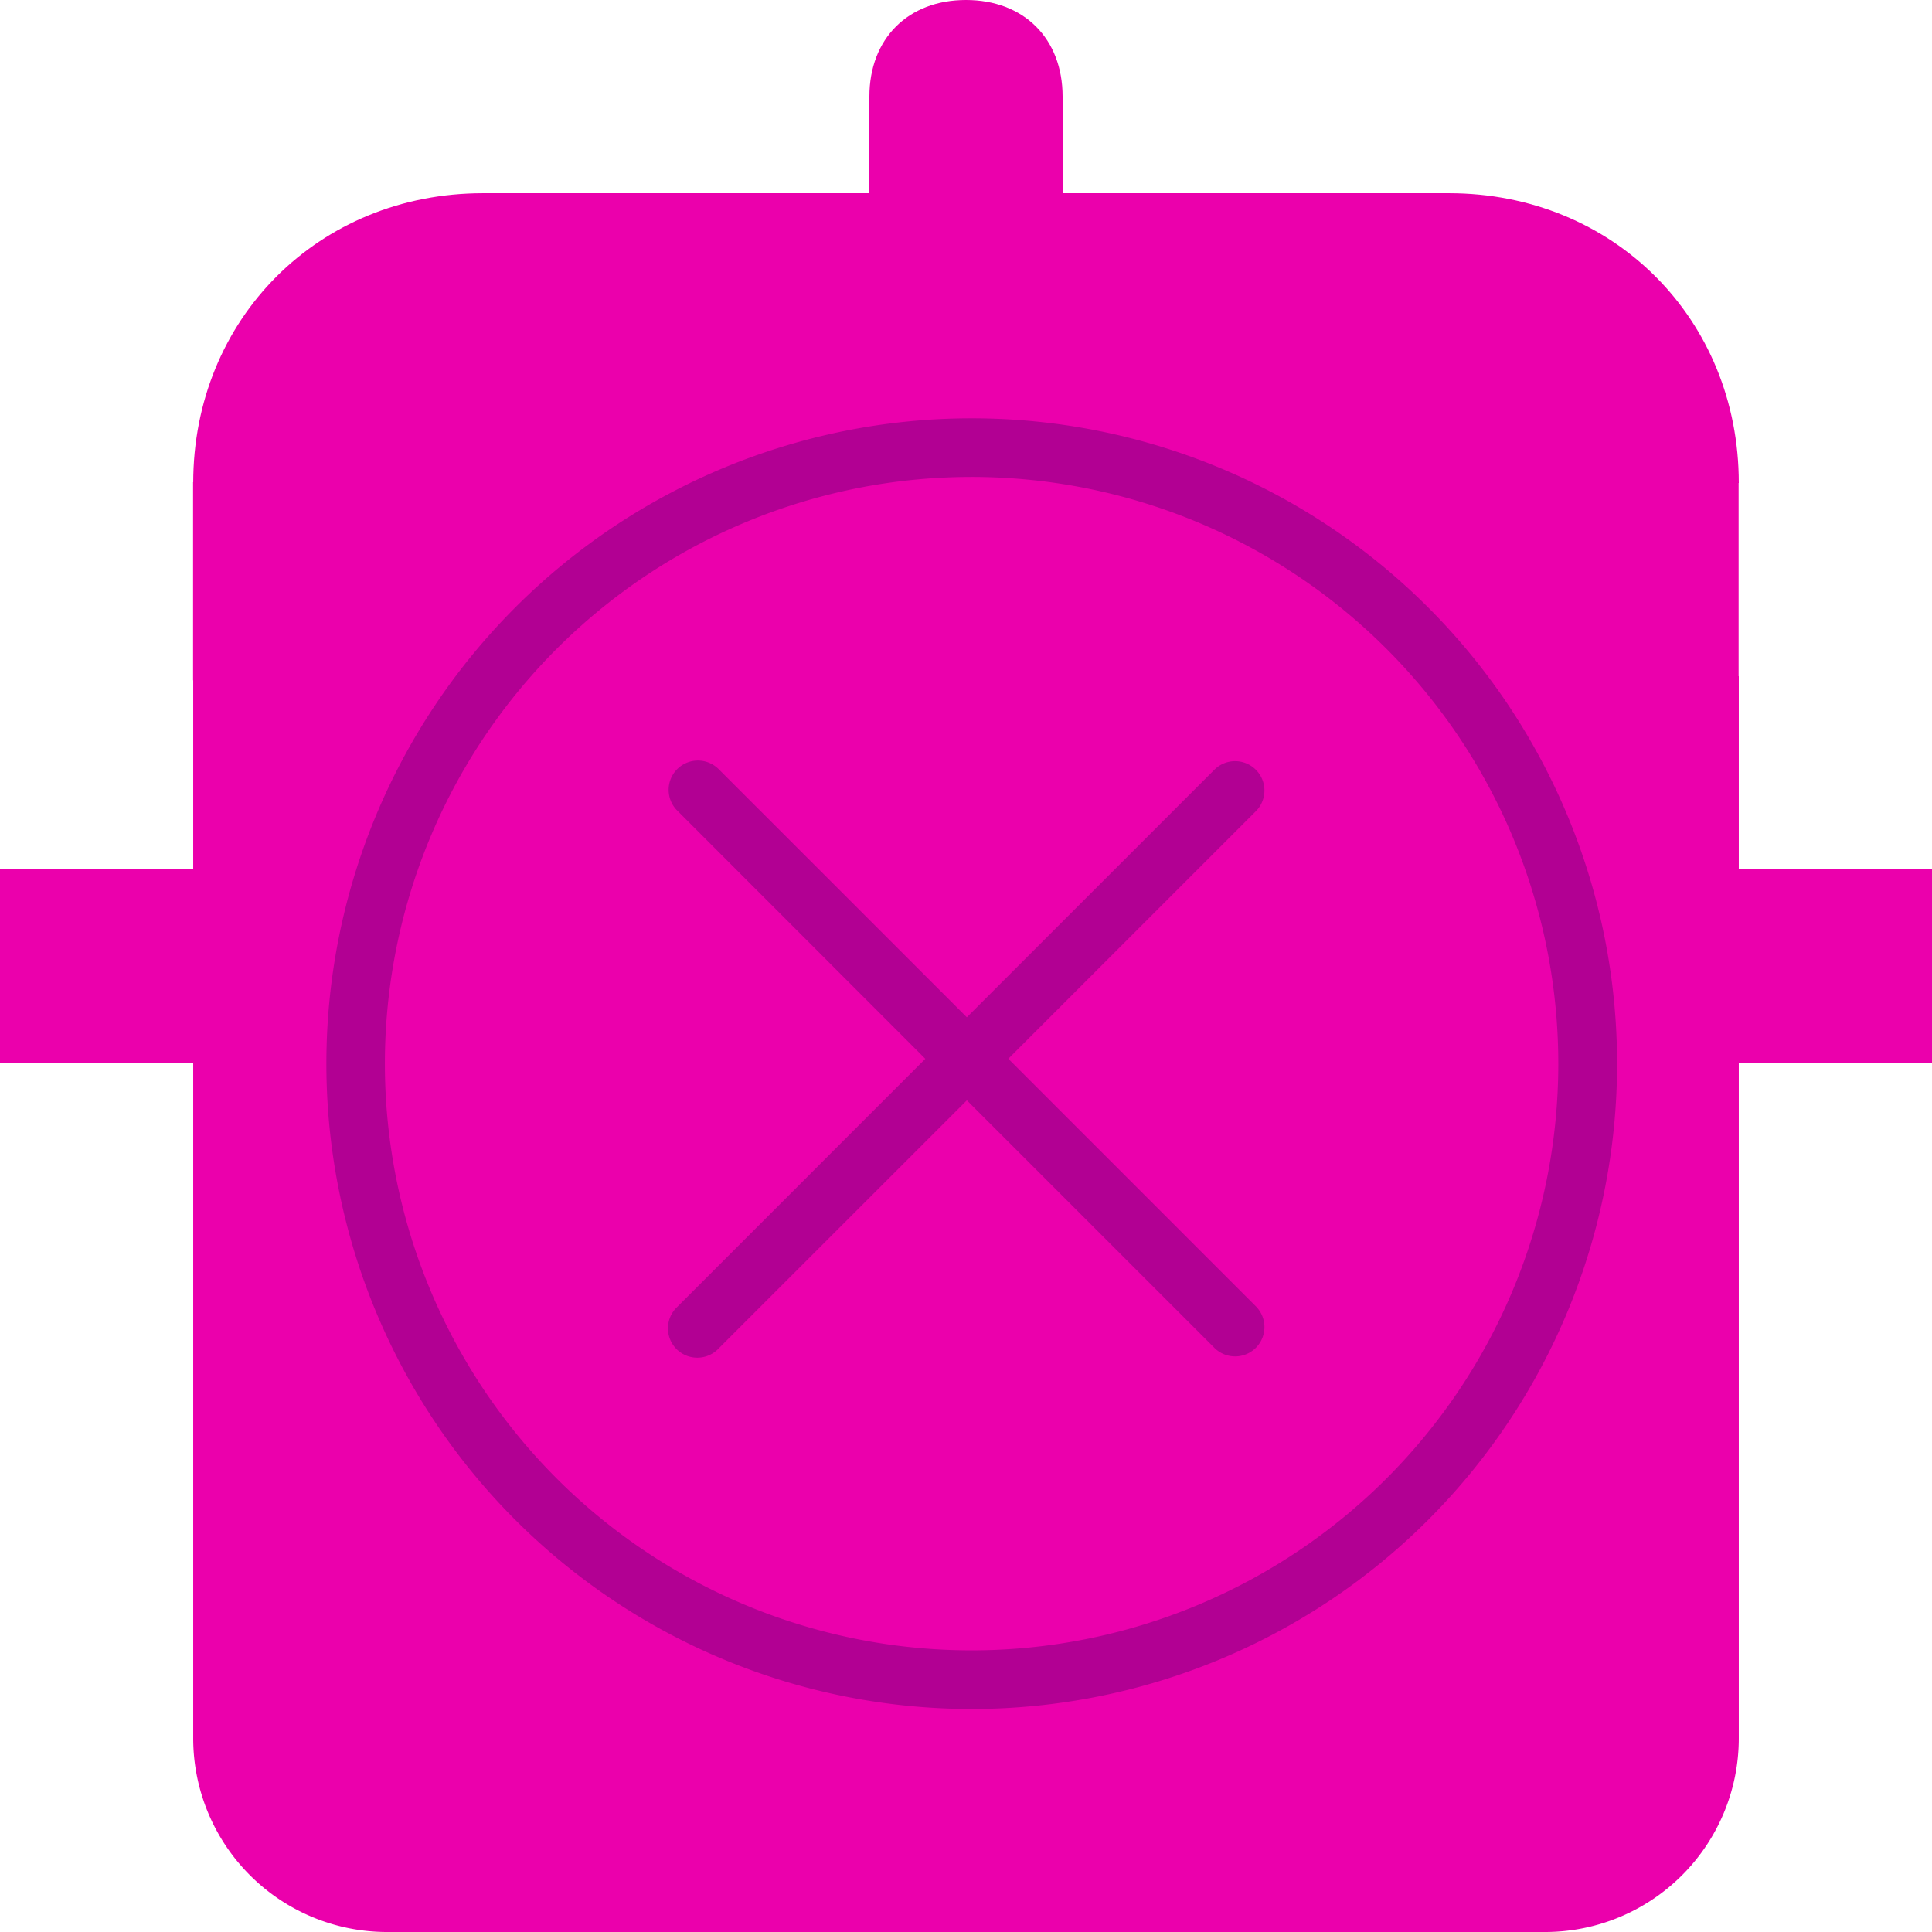
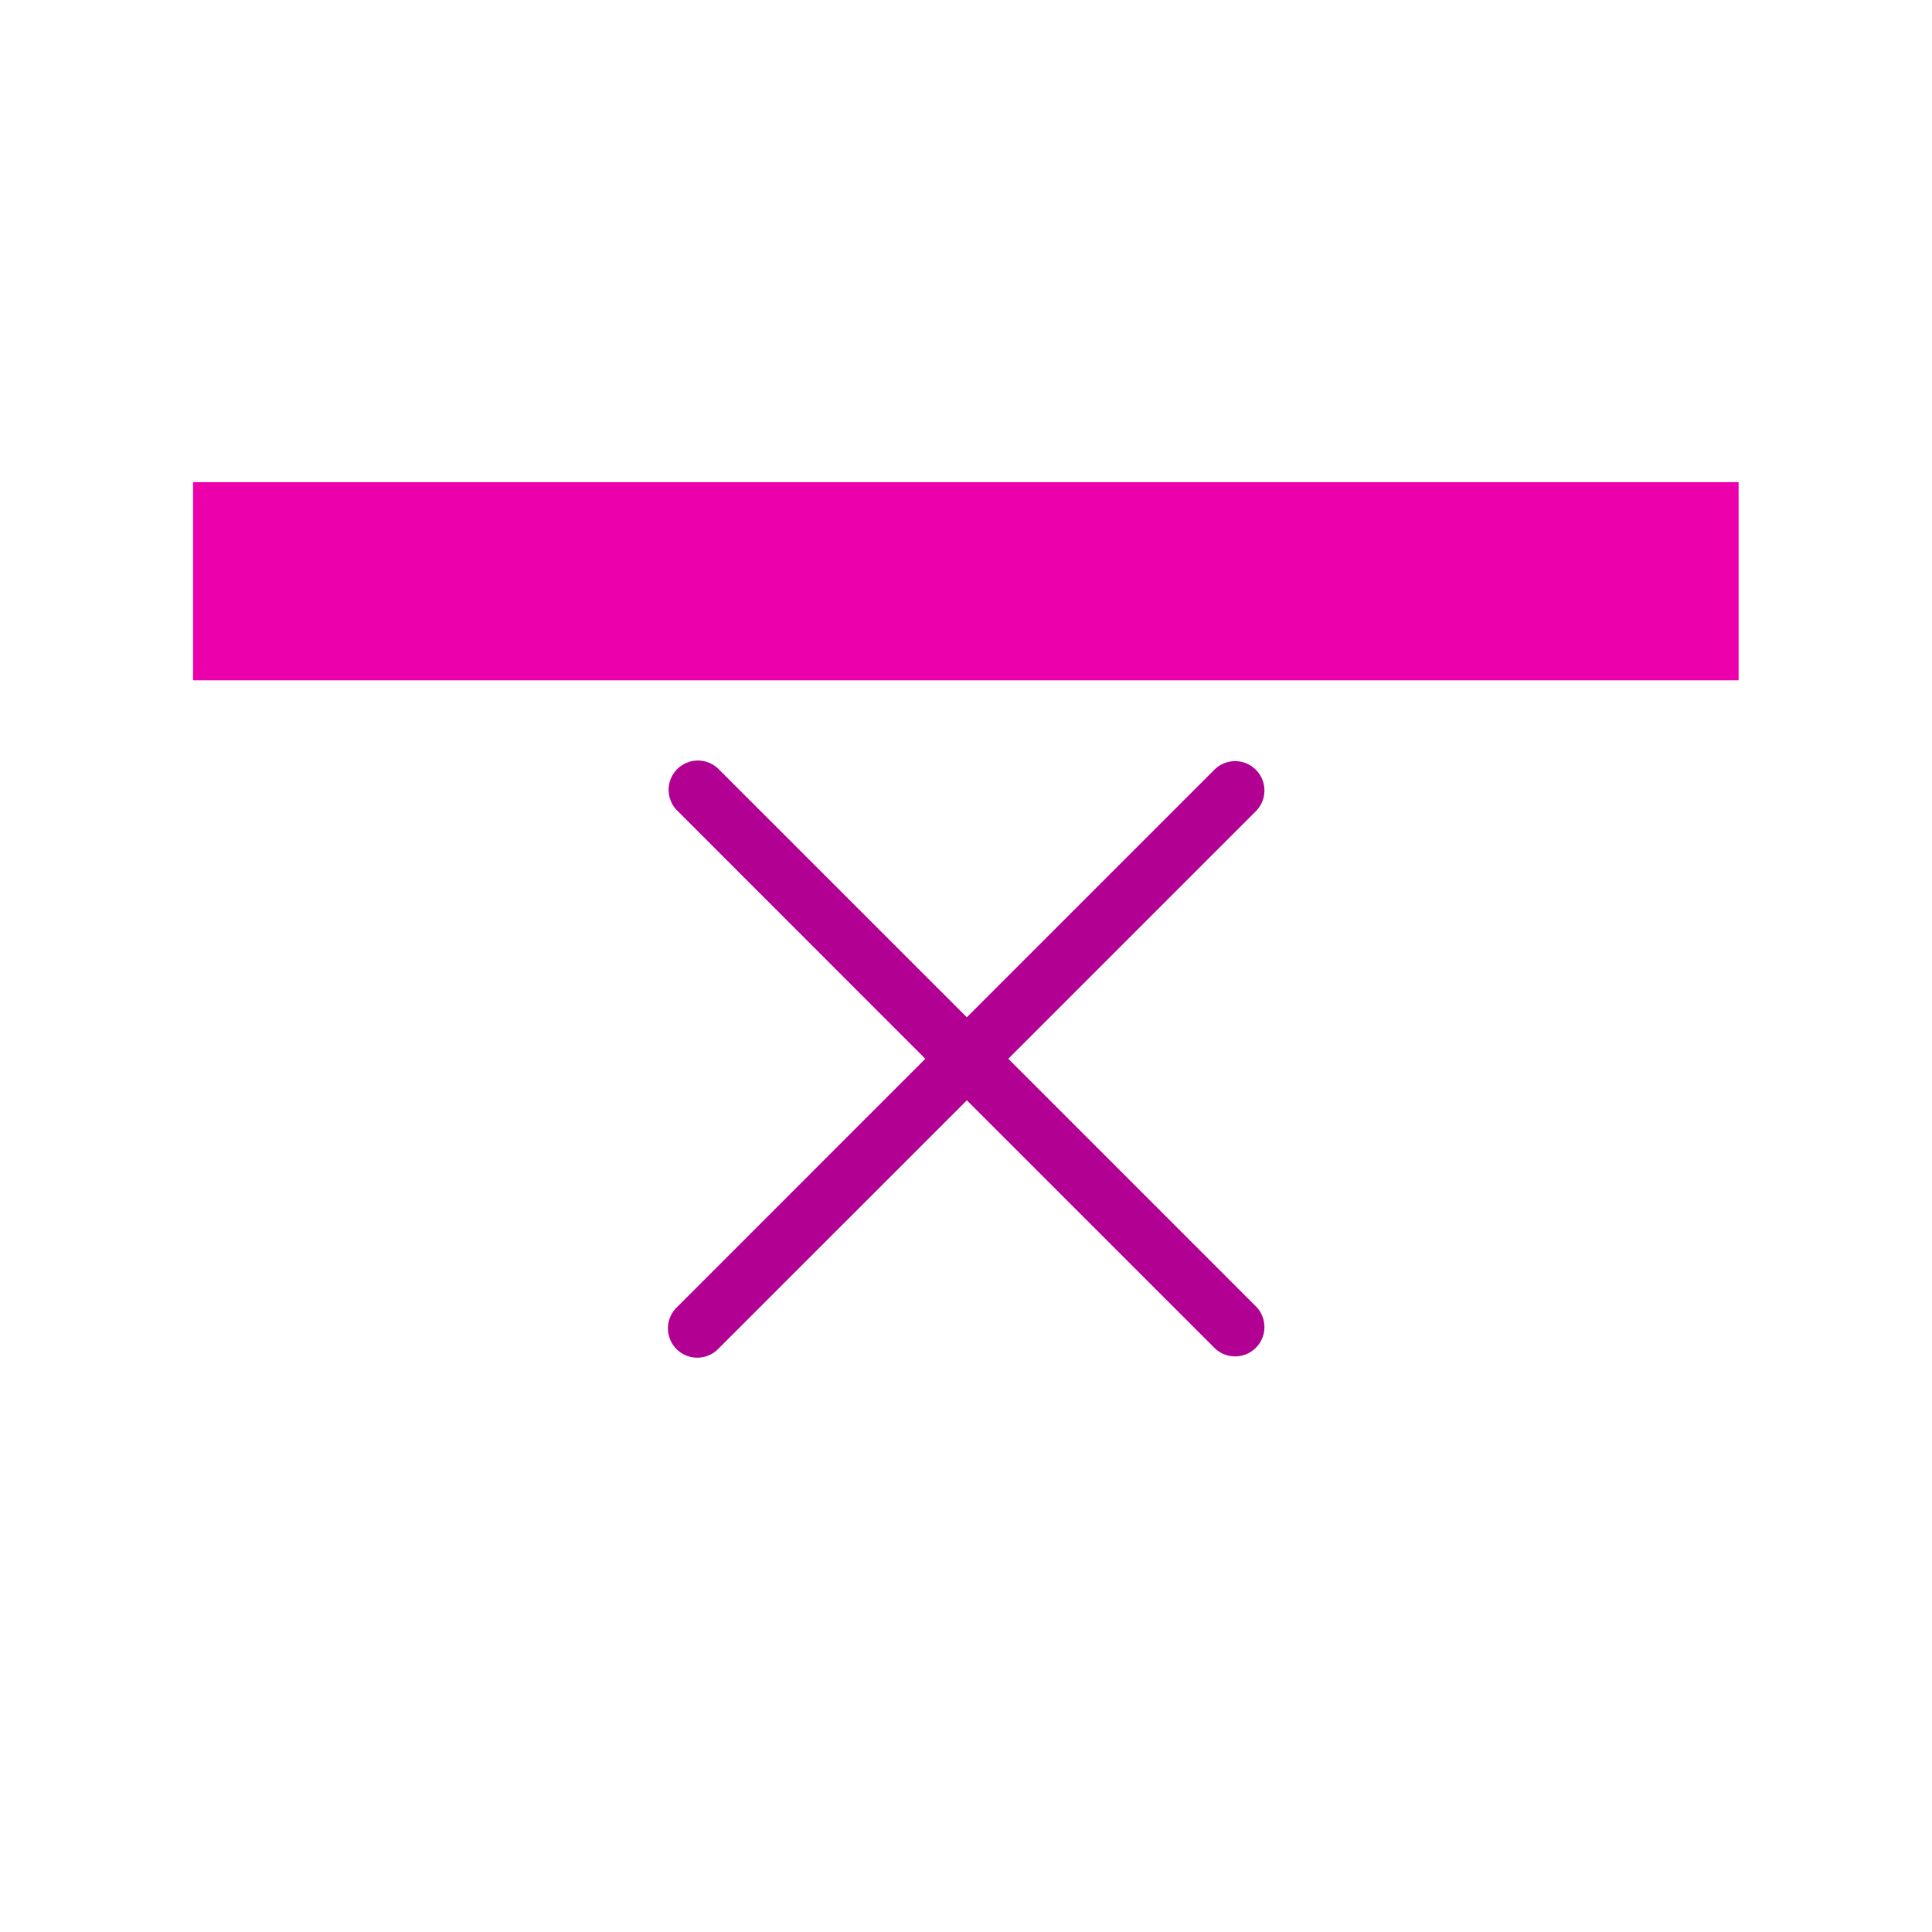
<svg xmlns="http://www.w3.org/2000/svg" viewBox="0 0 426.67 426.67">
  <defs>
    <style>.cls-1{fill:#eb00ac;}.cls-2,.cls-3{fill:#b20093;}.cls-3{fill-rule:evenodd;}</style>
  </defs>
  <g id="Ebene_2" data-name="Ebene 2">
    <g id="Capa_1" data-name="Capa 1">
-       <path class="cls-1" d="M384,192V149.33H42.67V192H0v42.67H42.67V384a42.79,42.79,0,0,0,42.66,42.67h256A42.79,42.79,0,0,0,384,384V234.67h42.67V192Z" />
-       <path class="cls-1" d="M320,42.67H234.67V21.33C234.67,8.53,226.13,0,213.33,0S192,8.53,192,21.33V42.67H106.67c-36.27,0-64,27.73-64,64H384C384,70.4,356.27,42.67,320,42.67Z" />
      <rect class="cls-1" x="42.64" y="106.49" width="341.32" height="43.75" />
      <path class="cls-2" d="M149.55,169.86a6.48,6.48,0,0,1,9.16,0l54.81,54.8,54.8-54.8a6.48,6.48,0,0,1,9.16,9.16l-54.8,54.8,54.8,54.81a6.48,6.48,0,0,1-9.16,9.16L213.52,243l-54.81,54.8a6.48,6.48,0,1,1-9.16-9.16l54.8-54.81L149.55,179A6.48,6.48,0,0,1,149.55,169.86Z" />
-       <path class="cls-3" d="M214.6,377.42A142.52,142.52,0,1,0,72.08,234.9,142.51,142.51,0,0,0,214.6,377.42Zm0-12.95A129.57,129.57,0,1,0,85,234.9,129.57,129.57,0,0,0,214.6,364.47Z" />
    </g>
  </g>
</svg>